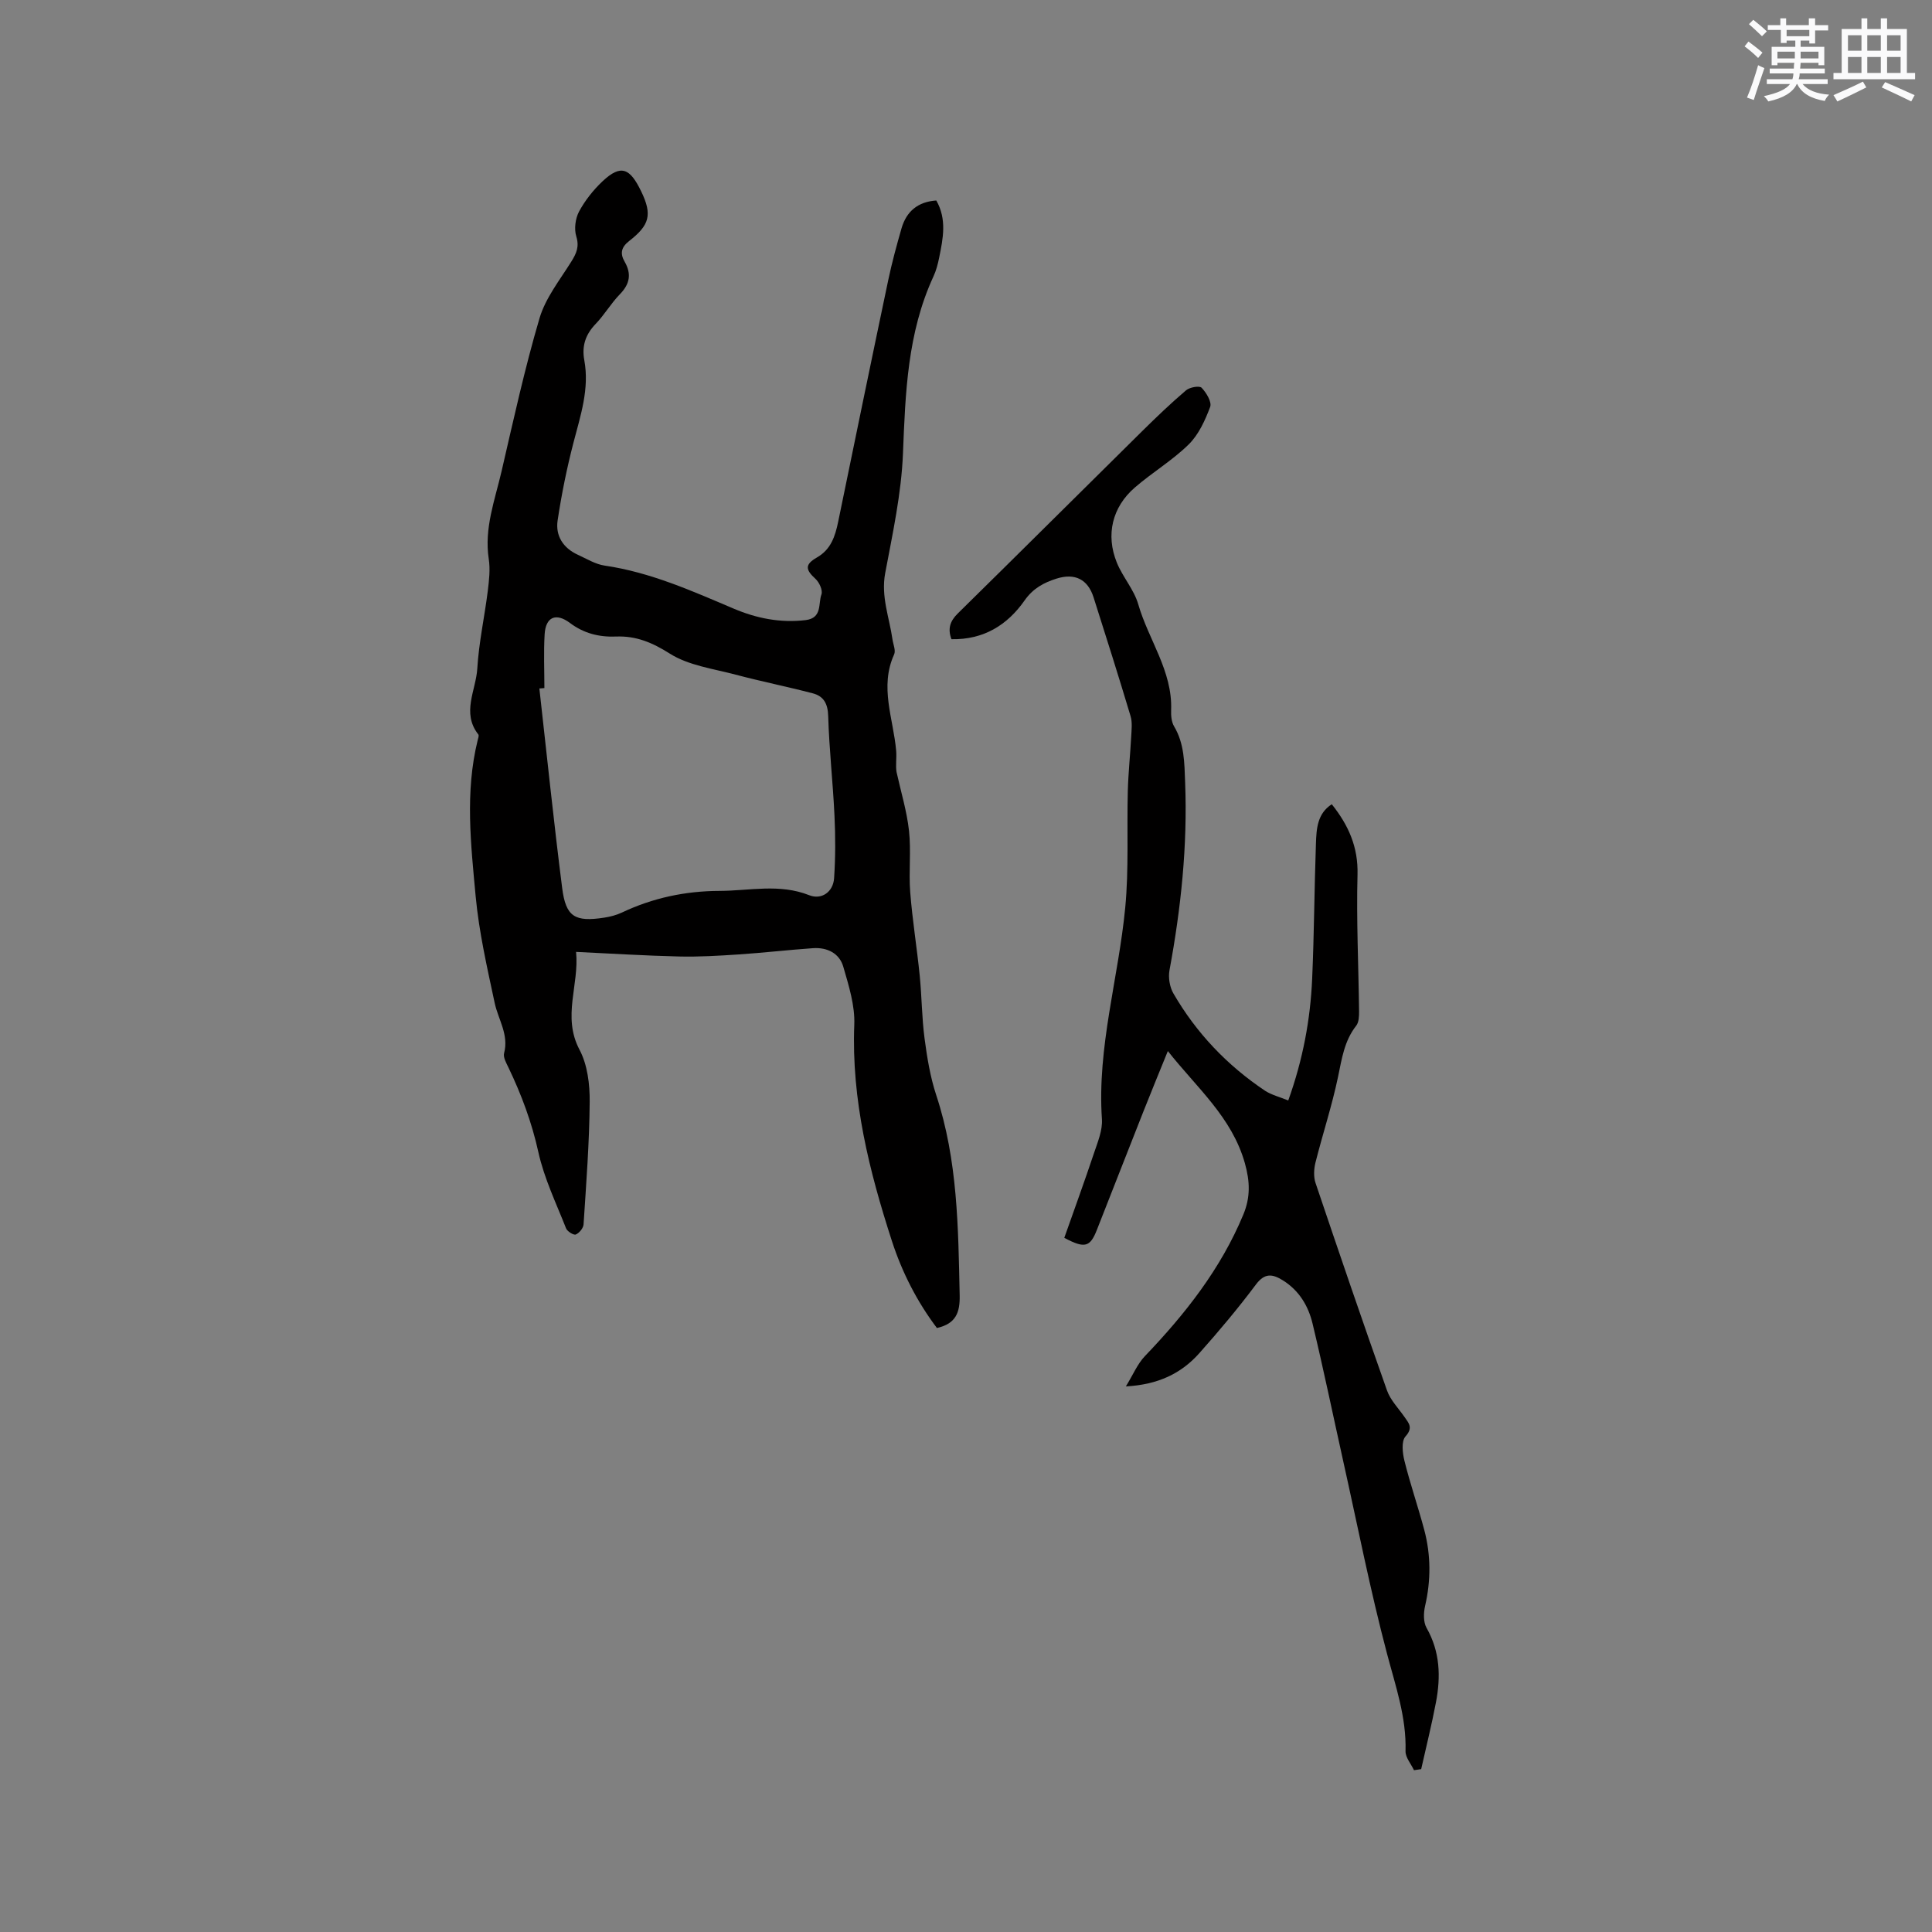
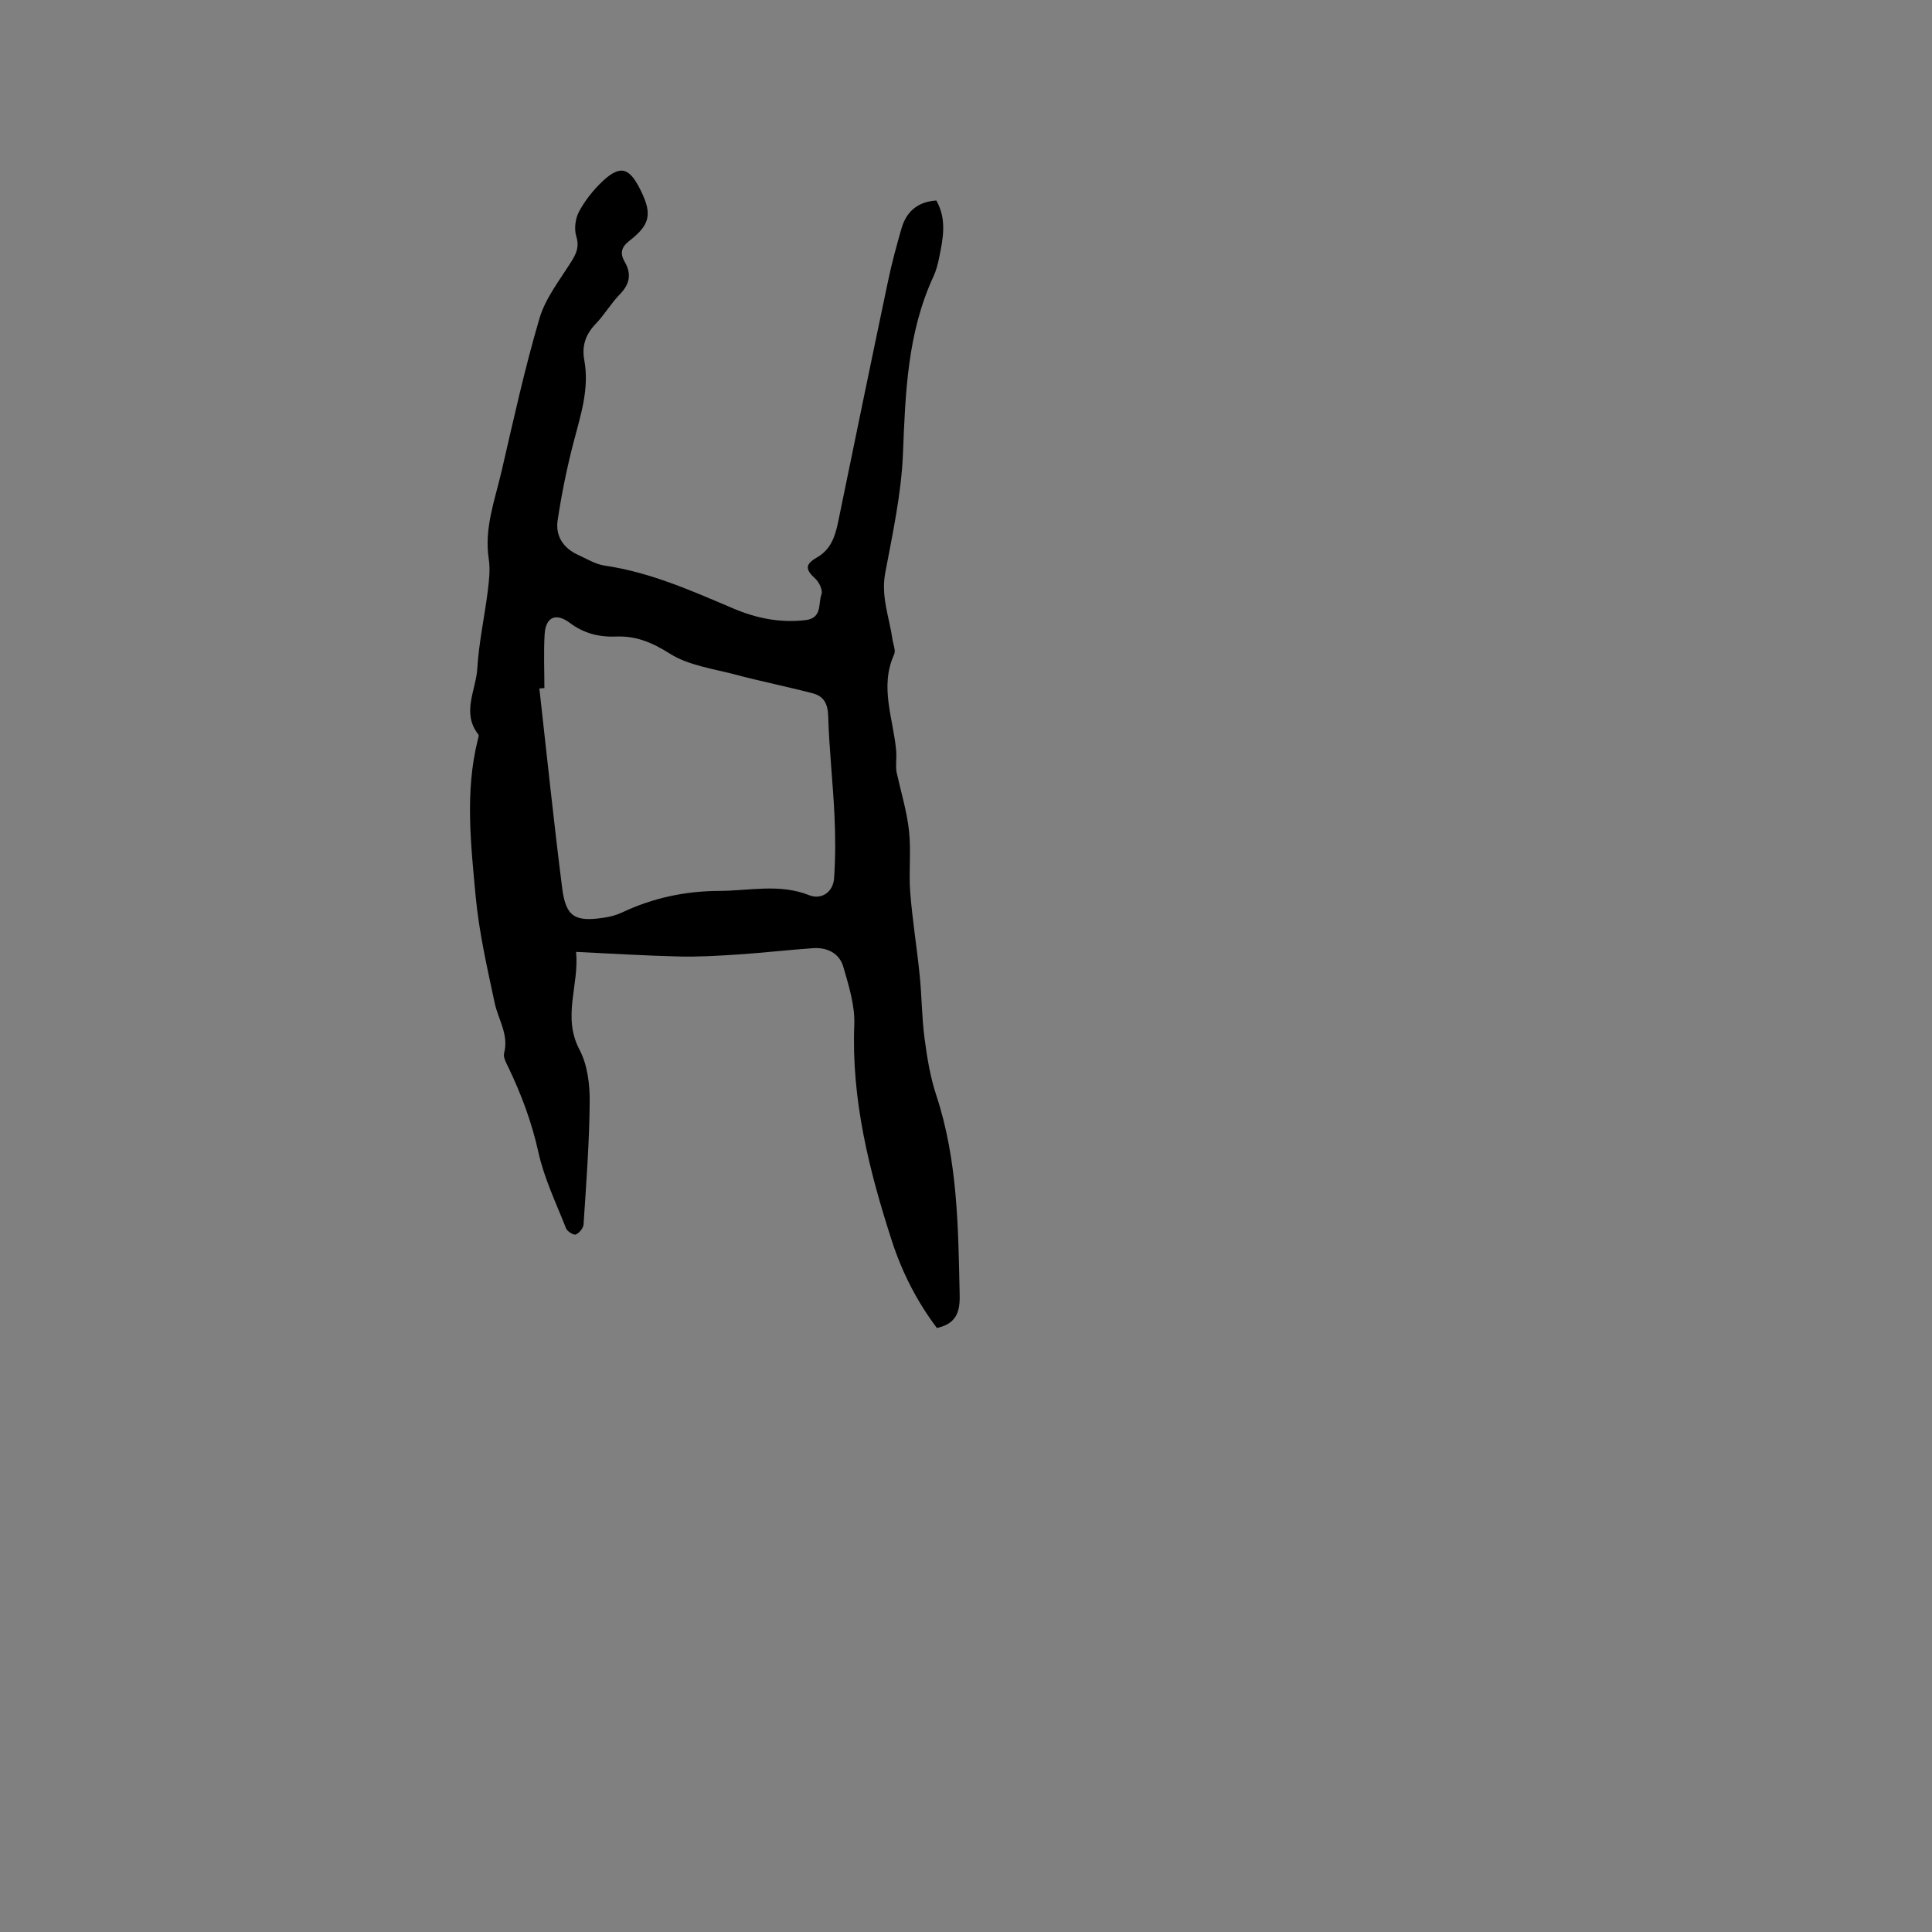
<svg xmlns="http://www.w3.org/2000/svg" enable-background="new 0 0 400 400" viewBox="0 0 400 400">
  <rect x="0" y="0" width="400" height="400" fill="#808080" stroke="none" />
  <path d="m193.85 41.51c2.22 3.89 1.4 7.86.6 11.8-.27 1.34-.62 2.71-1.2 3.95-5.38 11.66-5.8 24.07-6.3 36.62-.33 8.3-2.14 16.57-3.68 24.78-.91 4.84.86 9.17 1.51 13.73.15 1.04.71 2.28.34 3.1-3.07 6.75-.15 13.31.42 19.94.13 1.51-.15 3.05.08 4.41.89 4.05 2.13 8.07 2.58 12.17.46 4.19-.08 8.48.25 12.7.45 5.78 1.39 11.52 1.97 17.3.43 4.32.43 8.69 1 12.99.52 3.94 1.17 7.95 2.41 11.71 4.47 13.52 4.56 27.47 4.86 41.46.08 3.59-.79 5.89-4.71 6.78-4.05-5.35-7.2-11.47-9.31-17.98-4.71-14.54-8.41-29.27-7.8-44.81.16-3.97-1.14-8.09-2.27-11.99-.81-2.82-3.34-4.06-6.28-3.86-5.15.36-10.29.96-15.44 1.3-4.1.27-8.22.52-12.32.42-6.87-.16-13.73-.59-21.29-.95.68 6.88-2.92 13.37.71 20.25 1.65 3.12 2.14 7.16 2.11 10.78-.07 8.47-.72 16.93-1.27 25.39-.05.77-.89 1.79-1.61 2.09-.44.18-1.76-.63-2.01-1.27-2.05-5.2-4.53-10.34-5.73-15.75-1.36-6.18-3.51-11.94-6.21-17.57-.45-.93-1.12-2.11-.89-2.96 1.01-3.84-1.21-6.94-1.95-10.38-1.56-7.32-3.25-14.67-3.94-22.1-.99-10.73-2.23-21.55.41-32.27.1-.41.32-.99.14-1.23-3.52-4.49-.48-9.14-.21-13.66.32-5.37 1.5-10.69 2.17-16.05.27-2.19.53-4.48.2-6.63-.97-6.34 1.26-12.15 2.64-18.09 2.46-10.62 4.79-21.29 7.87-31.74 1.24-4.2 4.21-7.92 6.59-11.74 1.06-1.7 1.68-3.08 1.02-5.22-.47-1.54-.19-3.7.58-5.14 1.23-2.28 2.93-4.43 4.82-6.22 3.9-3.69 5.74-2.7 8.04 2.05 2.35 4.86 1.72 6.99-2.48 10.27-1.71 1.33-1.9 2.63-.95 4.28 1.47 2.55 1.08 4.64-.99 6.76-1.84 1.89-3.19 4.25-5.02 6.15-2.09 2.17-2.88 4.57-2.34 7.48 1.1 5.96-.79 11.49-2.25 17.13-1.37 5.28-2.46 10.66-3.27 16.06-.48 3.19 1.16 5.73 4.19 7.11 1.82.83 3.63 1.96 5.54 2.24 9.46 1.38 18.05 5.23 26.72 8.91 4.76 2.02 9.65 2.99 14.87 2.38 3.51-.42 2.6-3.4 3.3-5.32.31-.84-.44-2.5-1.23-3.22-2.12-1.93-2.22-2.99.31-4.44 2.89-1.66 3.76-4.38 4.38-7.36 3.43-16.69 6.86-33.38 10.37-50.05.76-3.62 1.74-7.2 2.76-10.76 1.03-3.5 3.39-5.47 7.19-5.73zm-81.14 100.95c-.35.03-.69.06-1.04.08 1.55 13.77 2.97 27.56 4.72 41.31.76 5.99 2.64 7.07 8.71 6.14 1.24-.19 2.51-.52 3.64-1.05 6.42-3.04 13.16-4.47 20.25-4.49 6.19-.02 12.39-1.55 18.54.89 2.57 1.02 4.96-.67 5.16-3.5.29-4.31.29-8.66.08-12.98-.32-6.87-1.1-13.72-1.3-20.59-.07-2.57-.93-4.13-3.18-4.72-5.3-1.39-10.68-2.46-15.98-3.87-4.64-1.23-9.74-1.89-13.64-4.36-3.63-2.3-7-3.7-11.12-3.53-3.52.14-6.68-.66-9.53-2.8-2.91-2.19-5.05-1.28-5.26 2.35-.22 3.7-.05 7.41-.05 11.12z" fill="#010000" />
-   <path d="m266.72 227.84c3.03-8.45 4.58-16.74 4.95-25.22.41-9.32.45-18.65.78-27.98.11-3.02.26-6.19 3.28-8.13 3.45 4.32 5.48 8.84 5.33 14.55-.25 9.43.21 18.87.32 28.31.01 1.01-.03 2.27-.59 2.99-2.48 3.15-2.98 6.86-3.77 10.62-1.25 5.97-3.18 11.81-4.67 17.73-.33 1.33-.41 2.95.02 4.22 4.84 14.34 9.73 28.67 14.79 42.94.71 2.01 2.37 3.69 3.62 5.49.91 1.31 1.83 2.23.21 4.04-.88.98-.62 3.42-.22 5.03 1.2 4.82 2.83 9.53 4.11 14.33 1.38 5.2 1.39 10.45.17 15.73-.33 1.44-.38 3.34.3 4.54 2.81 4.93 2.96 10.11 1.95 15.42-.88 4.64-2.03 9.22-3.06 13.83-.5.07-1 .15-1.49.22-.61-1.31-1.78-2.64-1.75-3.93.2-7.03-2.06-13.47-3.82-20.14-3.49-13.18-6.11-26.59-9.08-39.91-2.11-9.5-4.08-19.03-6.35-28.49-.87-3.65-2.79-6.86-6.15-8.95-2.11-1.31-3.73-1.6-5.57.86-3.68 4.92-7.65 9.64-11.73 14.23-3.73 4.19-8.52 6.51-15.2 6.87 1.5-2.44 2.4-4.66 3.94-6.27 8.34-8.71 15.71-18.06 20.38-29.31 1.47-3.54 1.4-6.8.31-10.66-2.69-9.5-9.88-15.52-15.94-23.19-1.82 4.49-3.46 8.46-5.04 12.46-3.23 8.17-6.42 16.36-9.64 24.53-1.41 3.59-2.48 3.96-6.76 1.68 2.03-5.75 4.17-11.62 6.15-17.54.77-2.29 1.8-4.74 1.64-7.04-1.01-14.92 3.43-29.19 4.83-43.81.76-7.97.32-16.06.53-24.09.1-3.75.5-7.5.7-11.25.07-1.43.27-2.96-.13-4.29-2.46-8.21-5.05-16.39-7.65-24.56-1.19-3.76-3.86-5.1-7.66-3.91-2.65.83-4.88 2.03-6.62 4.51-3.57 5.11-8.5 8.17-15.15 8.04-.8-2.12-.33-3.72 1.31-5.33 12.78-12.56 25.48-25.21 38.23-37.8 2.93-2.89 5.9-5.74 9.03-8.4.75-.64 2.78-1 3.22-.53.98 1.02 2.15 2.96 1.77 3.97-1.04 2.77-2.38 5.73-4.44 7.76-3.38 3.32-7.56 5.81-11.16 8.93-4.68 4.05-6.06 9.79-3.72 15.55 1.21 2.98 3.55 5.57 4.43 8.61 2.11 7.35 7.11 13.81 6.81 21.91-.04 1.12.06 2.43.6 3.35 2.17 3.65 2.14 7.59 2.3 11.64.51 13.11-.86 26.02-3.24 38.88-.28 1.52.04 3.47.81 4.8 4.74 8.19 11.14 14.91 19.01 20.17 1.37.87 3.05 1.28 4.77 1.99z" fill="#010000" />
  <g fill="#fafafb">
-     <path d="m361.2 9.6.8-1c.9.7 1.9 1.4 2.9 2.3l-.9 1.1c-1-1-2-1.8-2.8-2.4zm.5 10.6c.9-2.1 1.6-4.3 2.3-6.7.4.2.8.4 1.3.6-.7 2.1-1.5 4.3-2.2 6.6zm.4-15.2.9-.9c1 .8 2 1.6 2.8 2.4l-1 1c-.9-.9-1.8-1.7-2.7-2.5zm12.5-1.2h1.2v1.4h2.7v1.1h-2.7v2.7h-1.2v-.6h-1.8v1.3h4.9v3.8h-1.2v-.5h-3.7c0 .4-.1.9-.1 1.2h5.1v1h-5.2c0 .5-.1.9-.2 1.2h6v1h-5.2c1.1 1.3 2.9 2 5.5 2.2-.4.4-.7.8-.9 1.3-2.9-.5-4.8-1.6-5.7-3.5h-.1c-.8 1.7-2.7 2.9-5.9 3.6-.2-.4-.6-.8-.9-1.1 2.8-.6 4.6-1.4 5.4-2.5h-4.8v-1h5.3c.1-.3.2-.7.2-1.2h-4.9v-1h5c0-.4 0-.8.1-1.2h-3.5v.5h-1.2v-3.8h4.9v-1.3h-1.8v.5h-1.2v-2.7h-2.7v-1h2.6v-1.4h1.2v1.4h4.7v-1.4zm-6.6 8.3h3.6c0-.4 0-.9 0-1.4h-3.6zm1.9-4.6h4.7v-1.3h-4.7zm6.6 3.2h-3.7v1.4h3.7z" />
-     <path d="m385.3 3.8h1.3v2.2h2.8v-2.2h1.3v2.2h4.1v9.1h1.7v1.3h-16.9v-1.3h1.7v-9.1h4.1v-2.2zm.4 13.1.7 1.2c-1.8.9-3.8 1.9-6 2.9-.2-.4-.5-.8-.8-1.3 2.3-1 4.3-1.9 6.1-2.8zm-3.1-6.4h2.8v-3.2h-2.8zm0 4.6h2.8v-3.3h-2.8zm4-4.6h2.8v-3.2h-2.8zm0 4.6h2.8v-3.3h-2.8zm3.7 1.9c2.1.9 4.1 1.8 6.1 2.7l-.7 1.3c-2.2-1.1-4.2-2-6.1-2.9zm3.2-9.7h-2.8v3.2h2.8zm-2.8 7.8h2.8v-3.3h-2.8z" />
-   </g>
+     </g>
</svg>